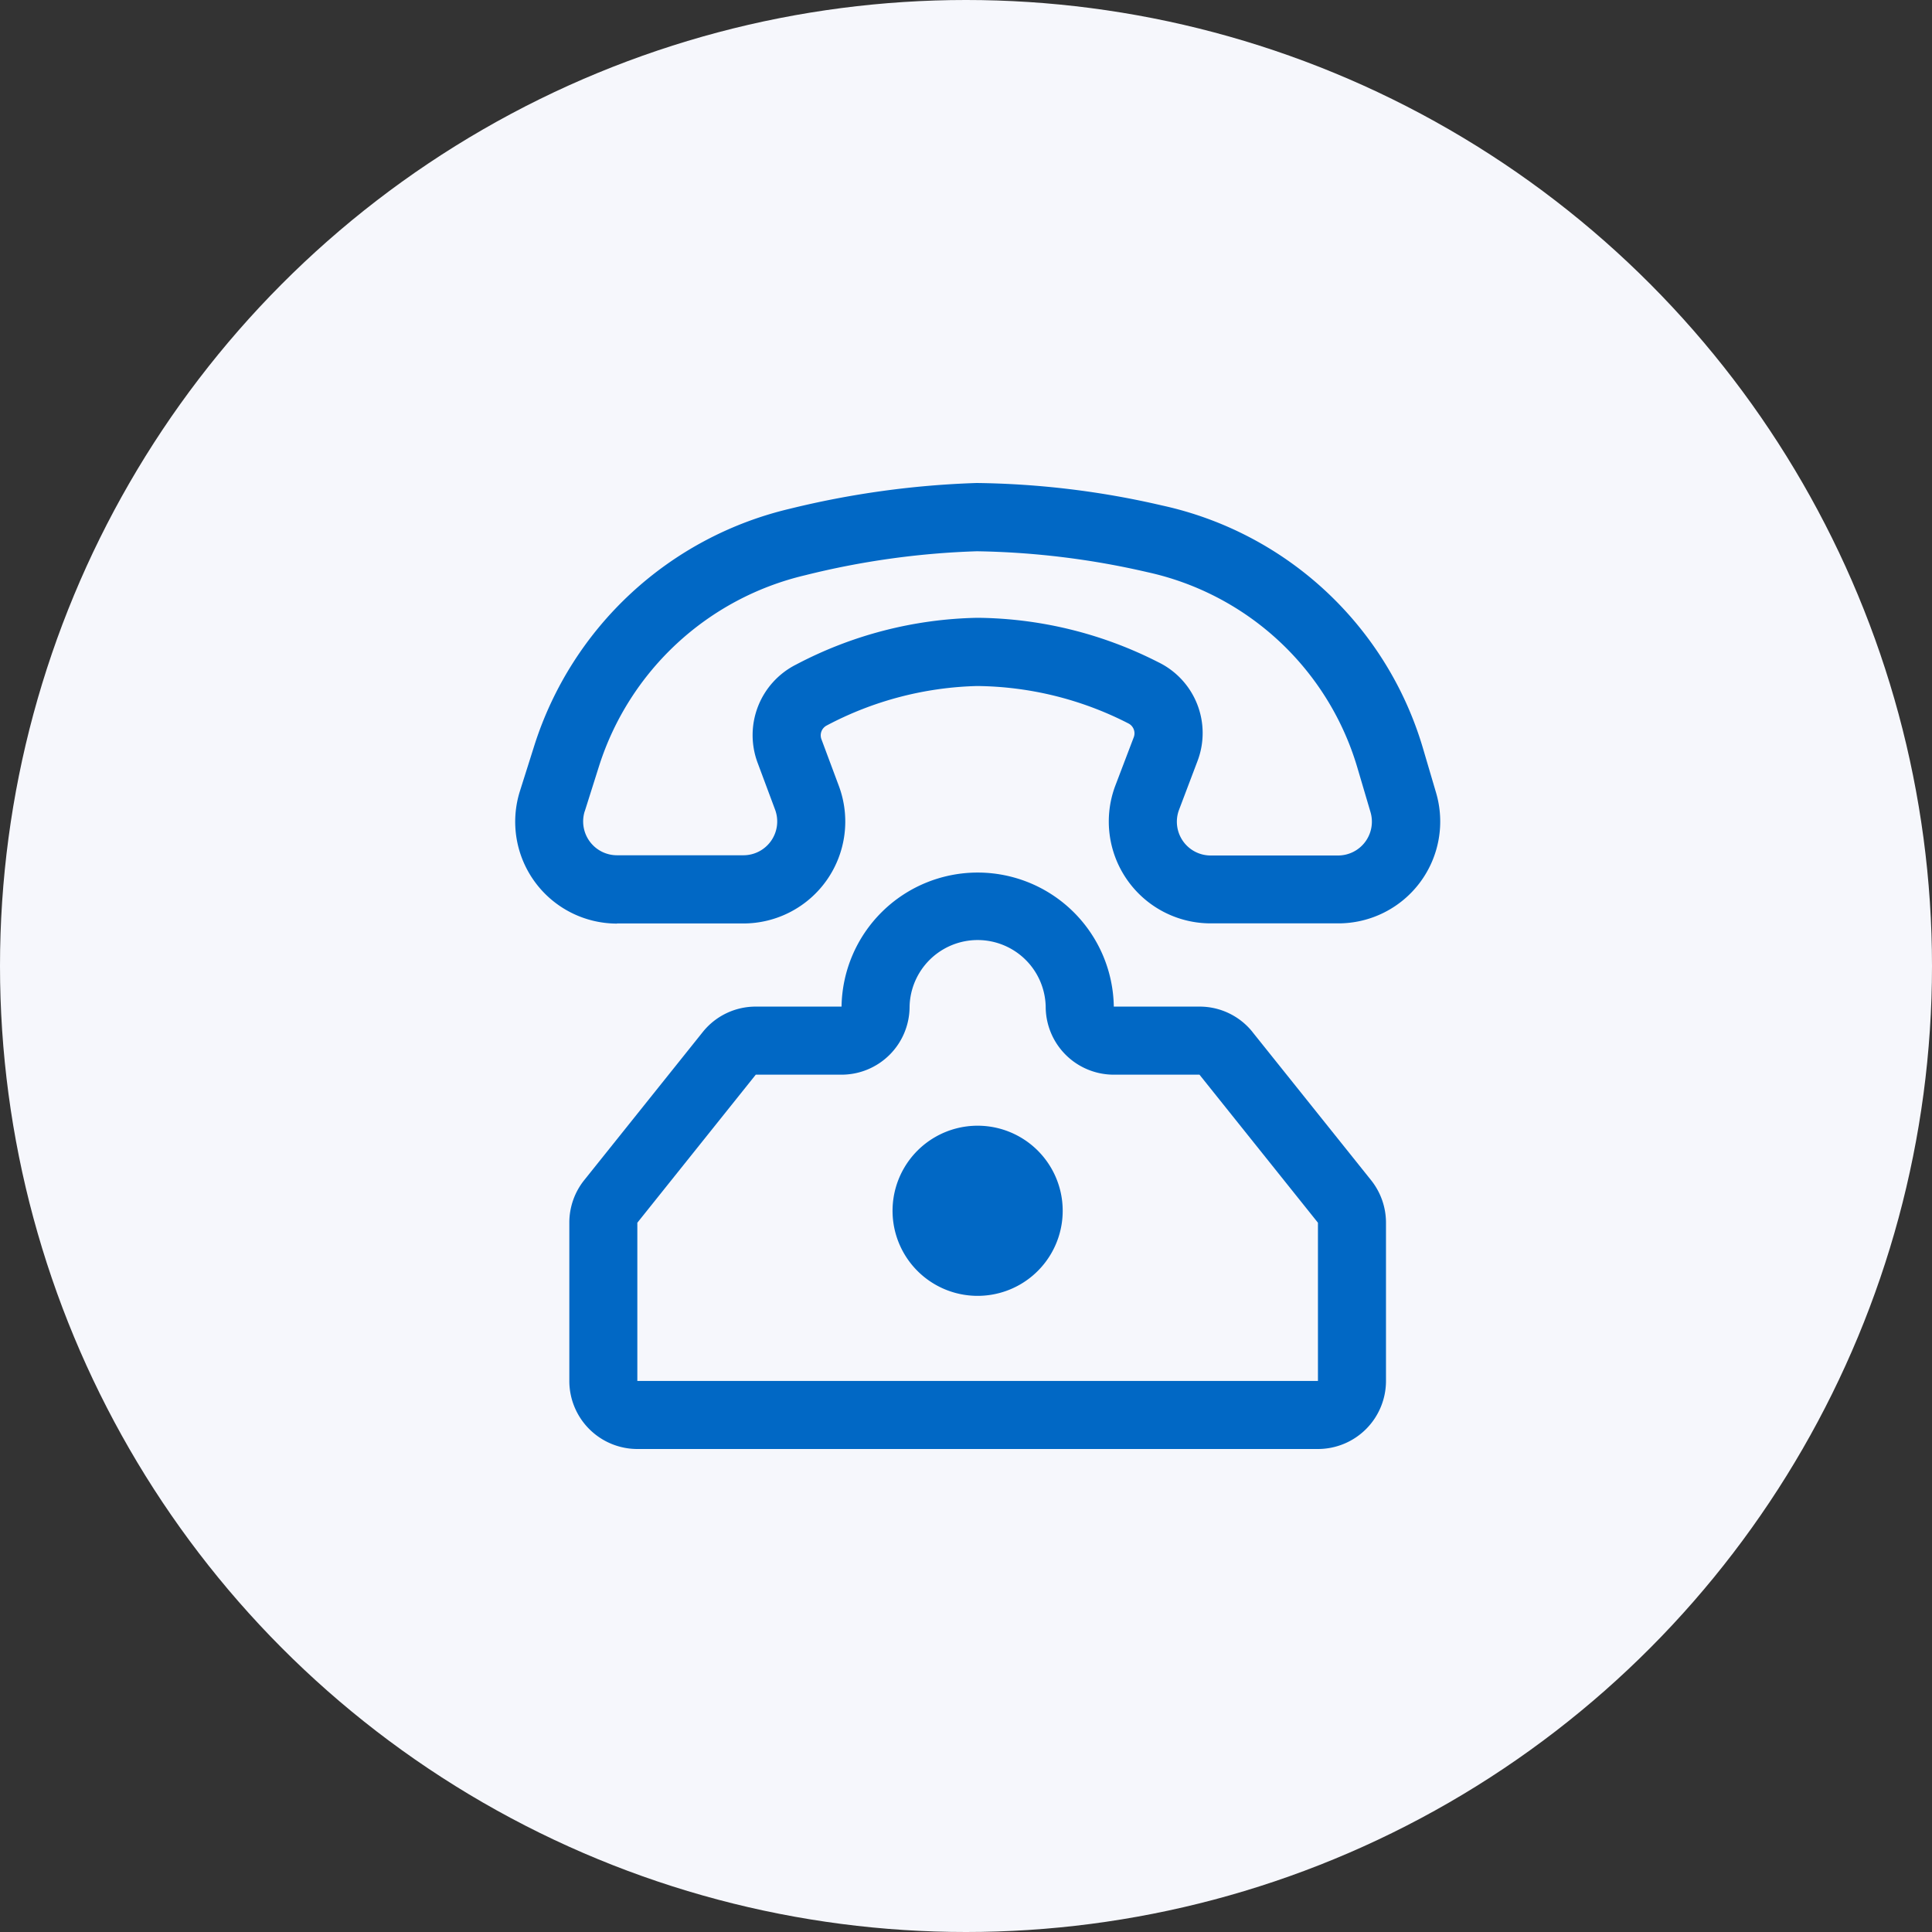
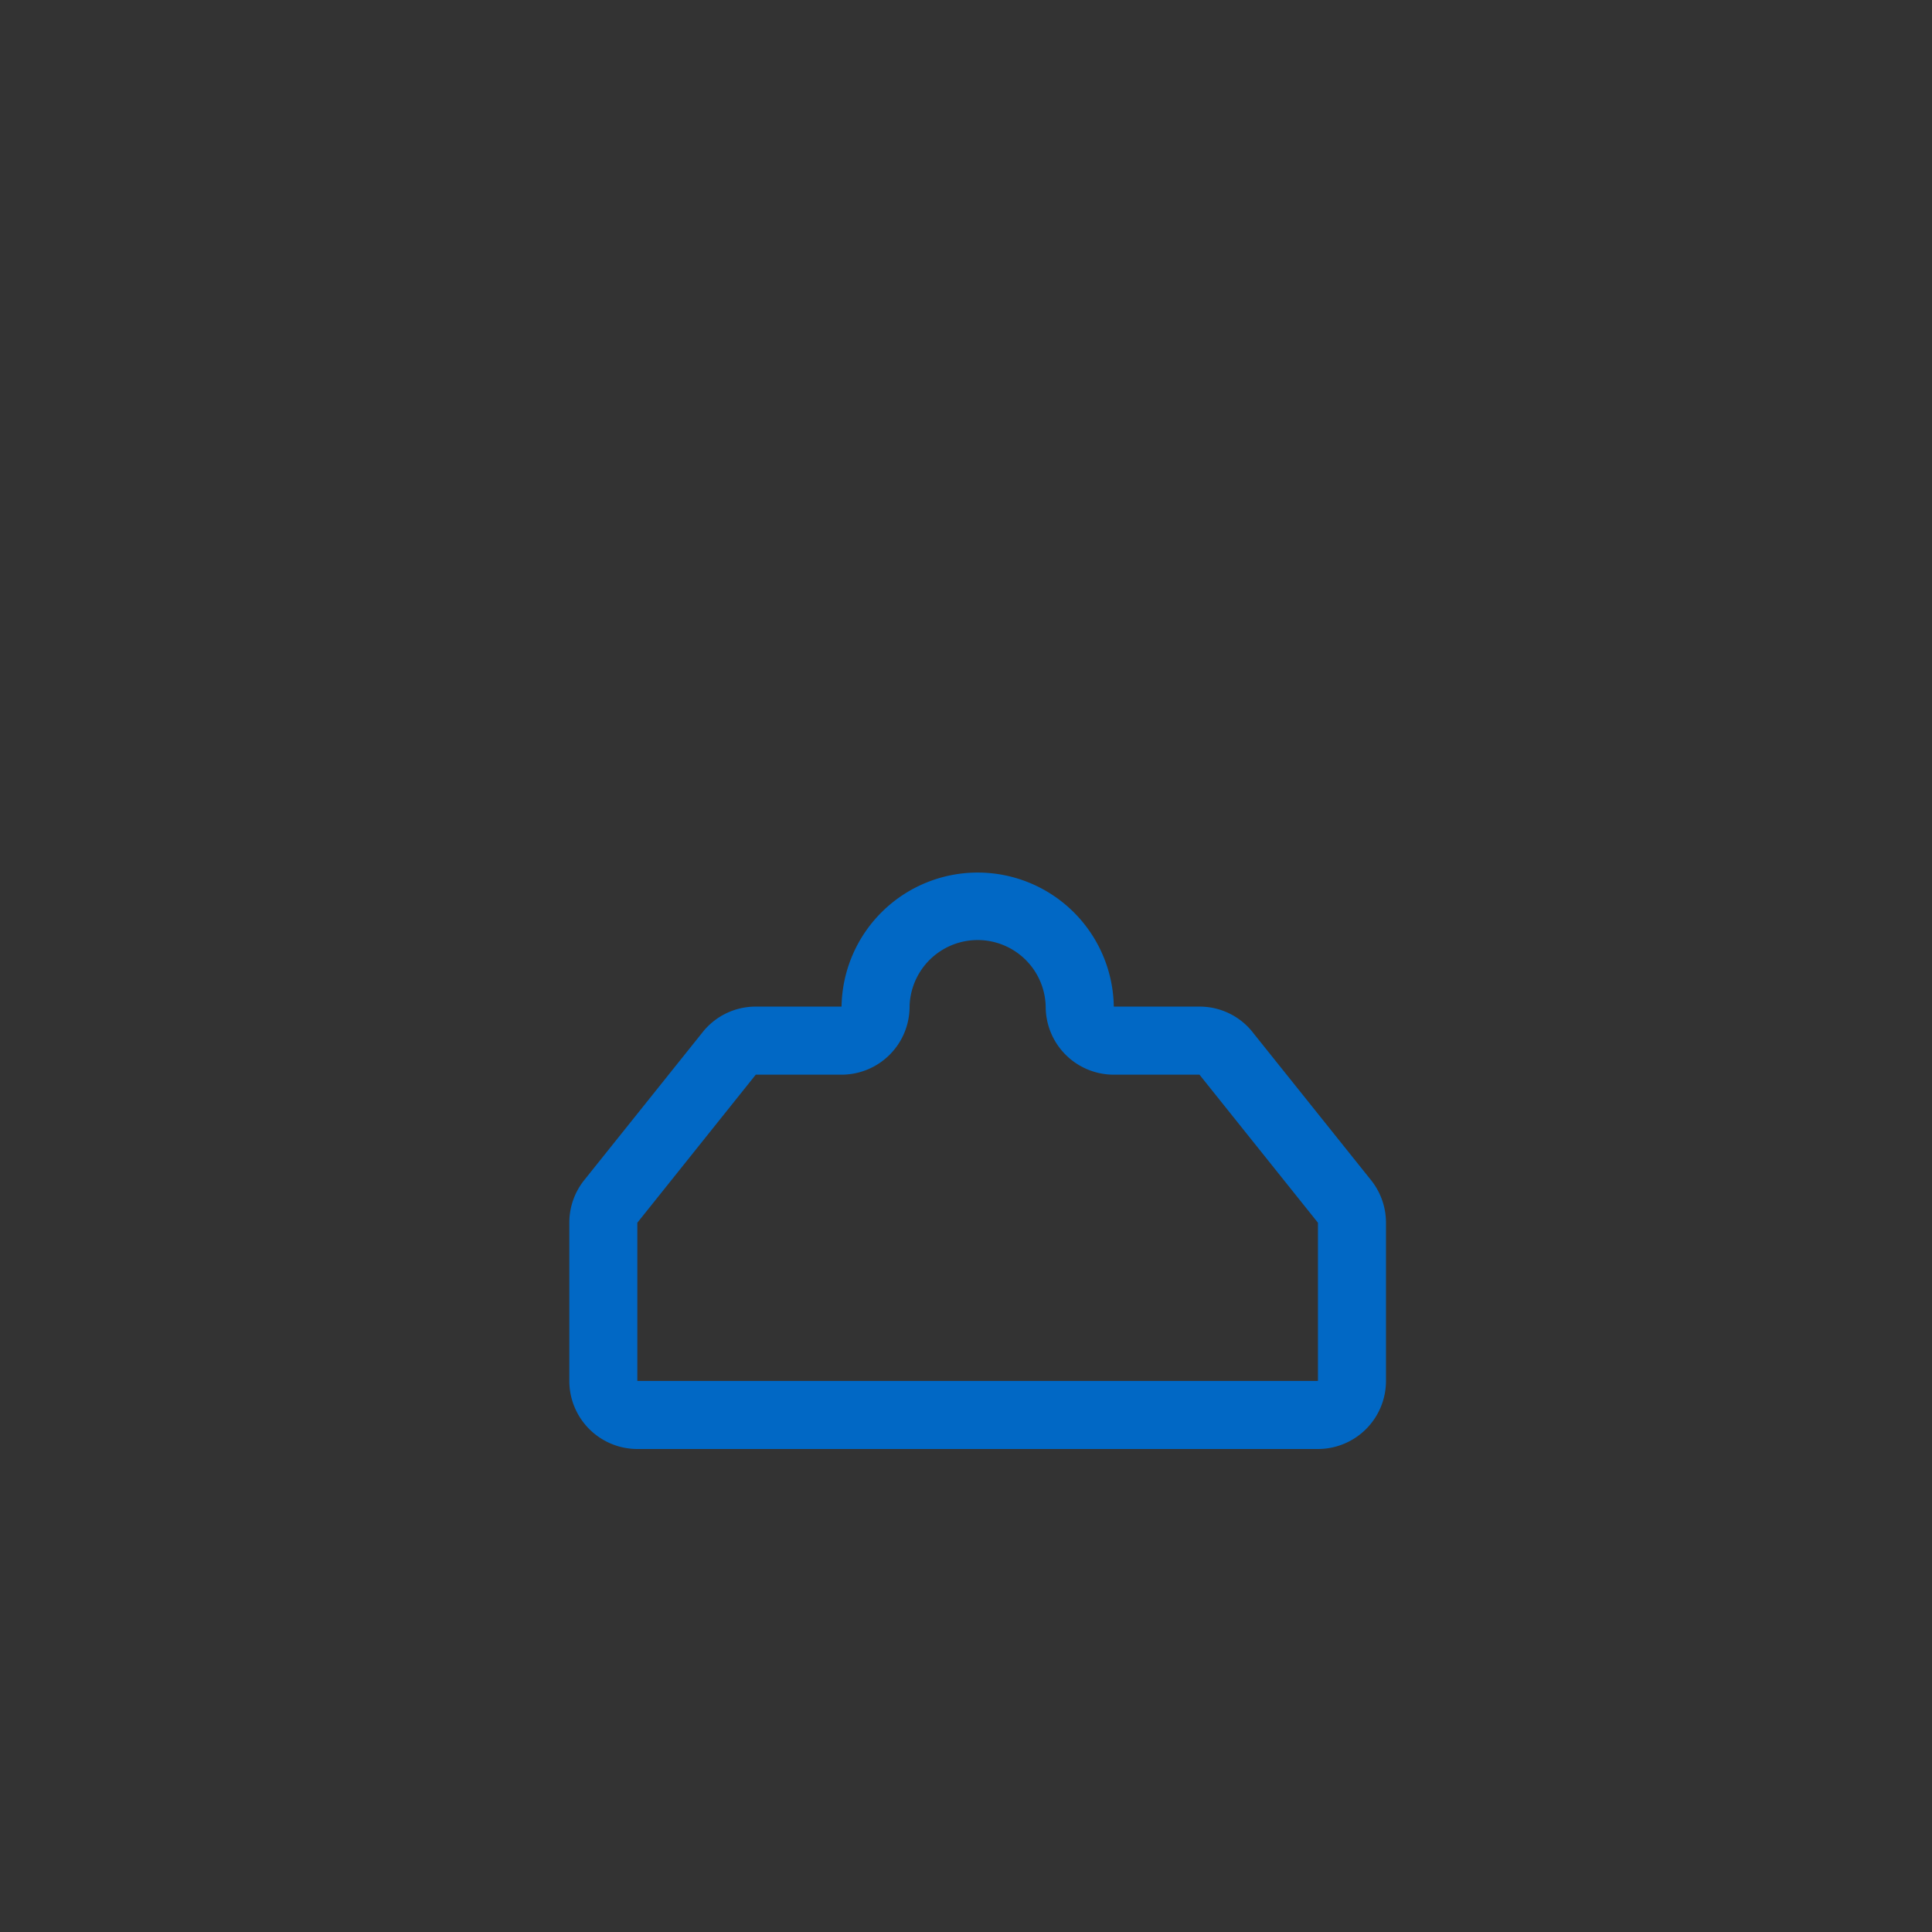
<svg xmlns="http://www.w3.org/2000/svg" width="60" height="60" fill="none">
  <rect width="100%" height="100%" fill="#333333" stroke="none" />
-   <circle cx="30" cy="30" r="30" fill="#F6F7FC" />
-   <path d="M33.003 37.602a2.642 2.642 0 1 1-5.284 0 2.642 2.642 0 0 1 5.284 0Z" fill="#0168C5" />
  <path d="M38.902 32.055a2.102 2.102 0 0 0-1.65-.794H34.59a4.228 4.228 0 0 0-8.455 0h-2.663a2.103 2.103 0 0 0-1.65.793l-3.679 4.597a2.11 2.11 0 0 0-.462 1.322v4.913A2.114 2.114 0 0 0 19.793 45H40.93a2.114 2.114 0 0 0 2.113-2.114v-4.913c0-.48-.163-.945-.462-1.32l-3.68-4.598Zm2.028 10.831H19.793v-4.913l3.678-4.598h2.663a2.114 2.114 0 0 0 2.114-2.113 2.114 2.114 0 0 1 4.227 0 2.114 2.114 0 0 0 2.114 2.113h2.662l3.679 4.598v4.913Z" fill="#0168C5" />
-   <path d="M19.16 28.679h3.927a3.165 3.165 0 0 0 2.965-4.269l-.54-1.448a.344.344 0 0 1 .16-.43 10.53 10.53 0 0 1 4.672-1.227 10.5 10.5 0 0 1 4.702 1.163c.156.08.227.267.163.43l-.569 1.494a3.163 3.163 0 0 0 2.96 4.284h3.964a3.163 3.163 0 0 0 3.033-4.062l-.405-1.374a10.86 10.86 0 0 0-8.103-7.542A26.743 26.743 0 0 0 30.33 15a27.97 27.97 0 0 0-5.806.801 10.967 10.967 0 0 0-7.924 7.333l-.451 1.427a3.163 3.163 0 0 0 3.015 4.122l-.004-.004Zm-1.001-3.48.451-1.427a8.846 8.846 0 0 1 6.389-5.906 25.24 25.24 0 0 1 5.34-.746c1.783.028 3.557.245 5.294.649a8.747 8.747 0 0 1 6.523 6.077l.406 1.374a1.05 1.05 0 0 1-1.006 1.348h-3.957a1.049 1.049 0 0 1-.982-1.421l.568-1.5a2.445 2.445 0 0 0-1.222-3.086 12.593 12.593 0 0 0-5.55-1.374h-.087a12.563 12.563 0 0 0-5.601 1.451 2.453 2.453 0 0 0-1.194 3.058l.54 1.448a1.05 1.05 0 0 1-.984 1.417H19.16a1.051 1.051 0 0 1-1.001-1.367v.004Z" fill="#0168C5" />
</svg>